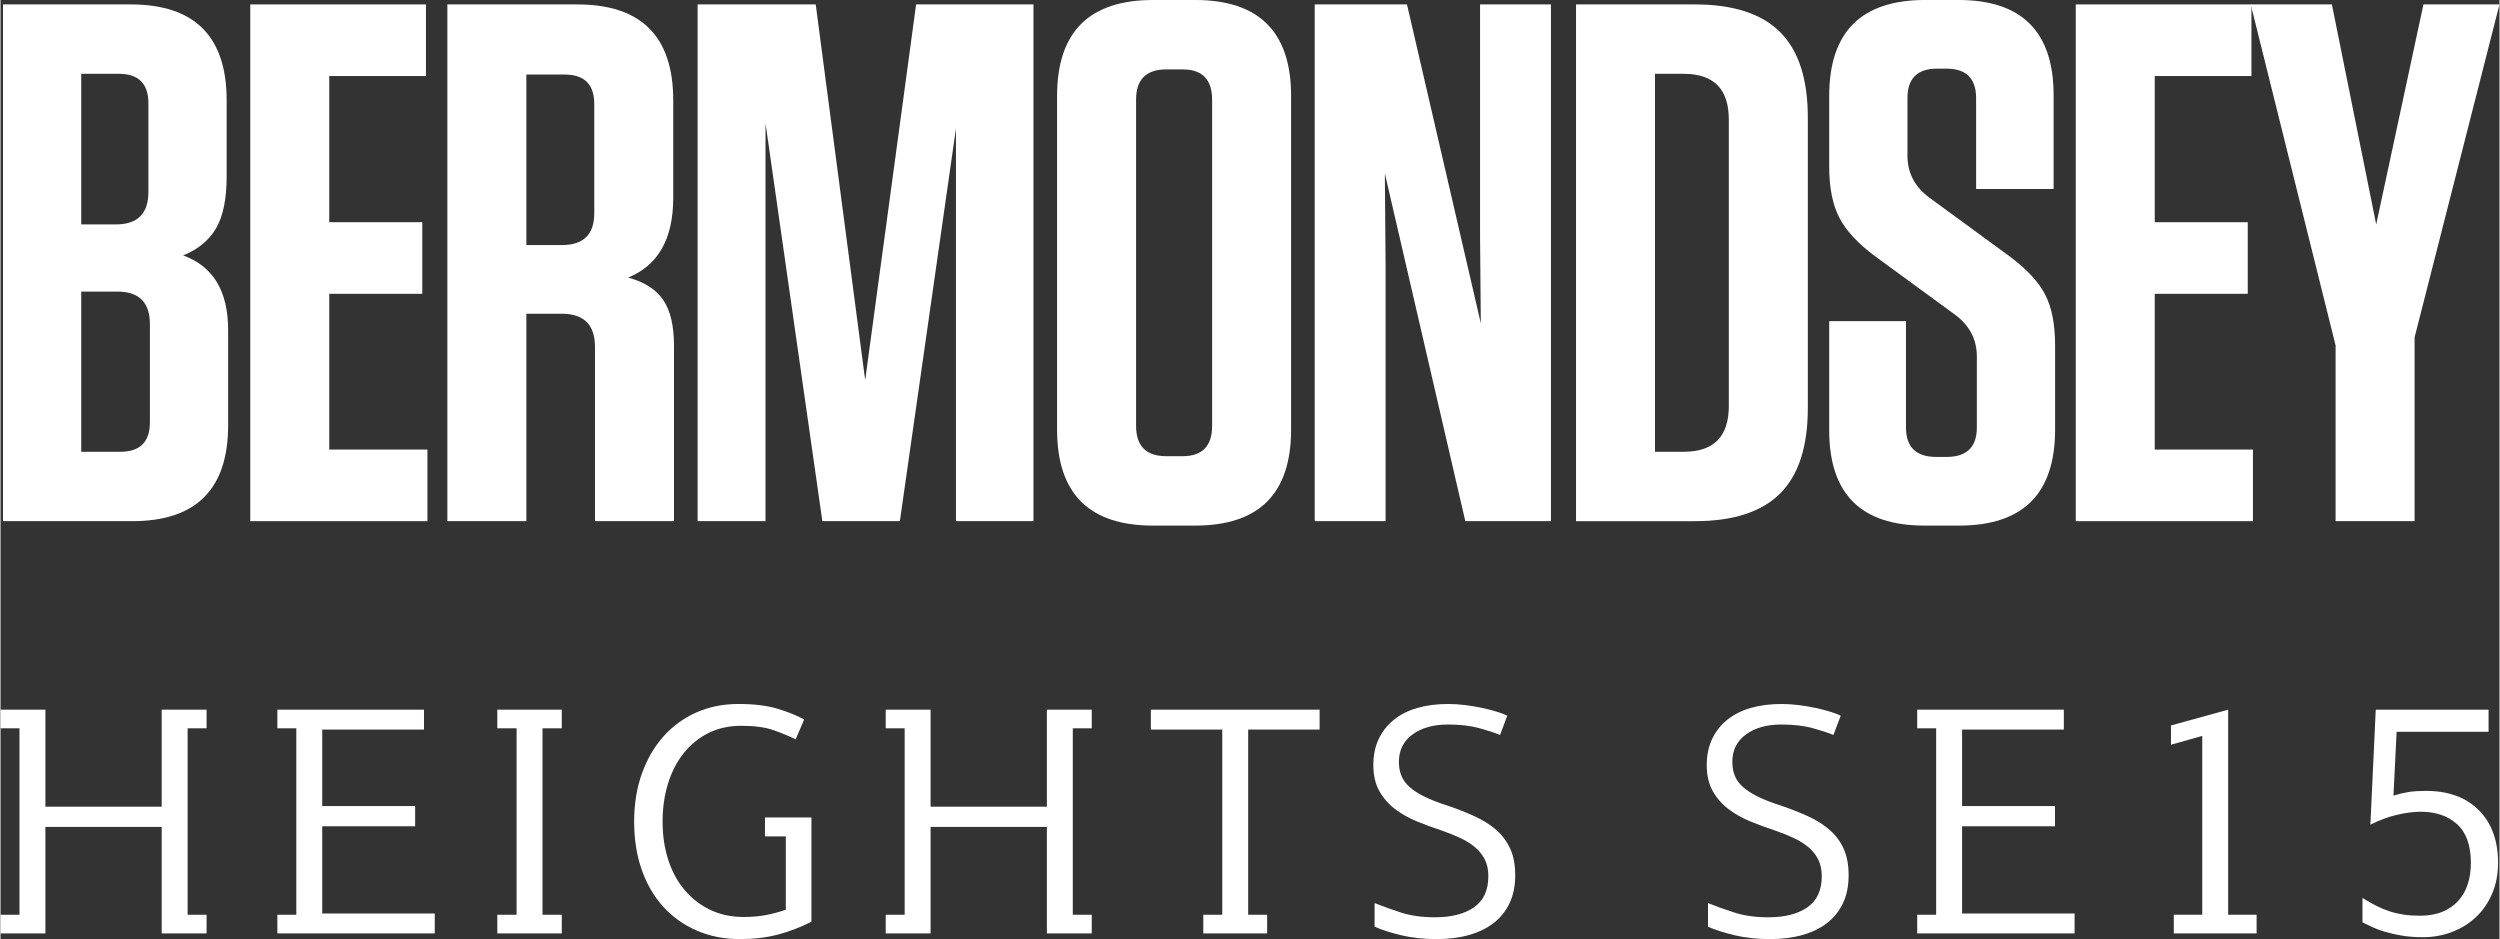
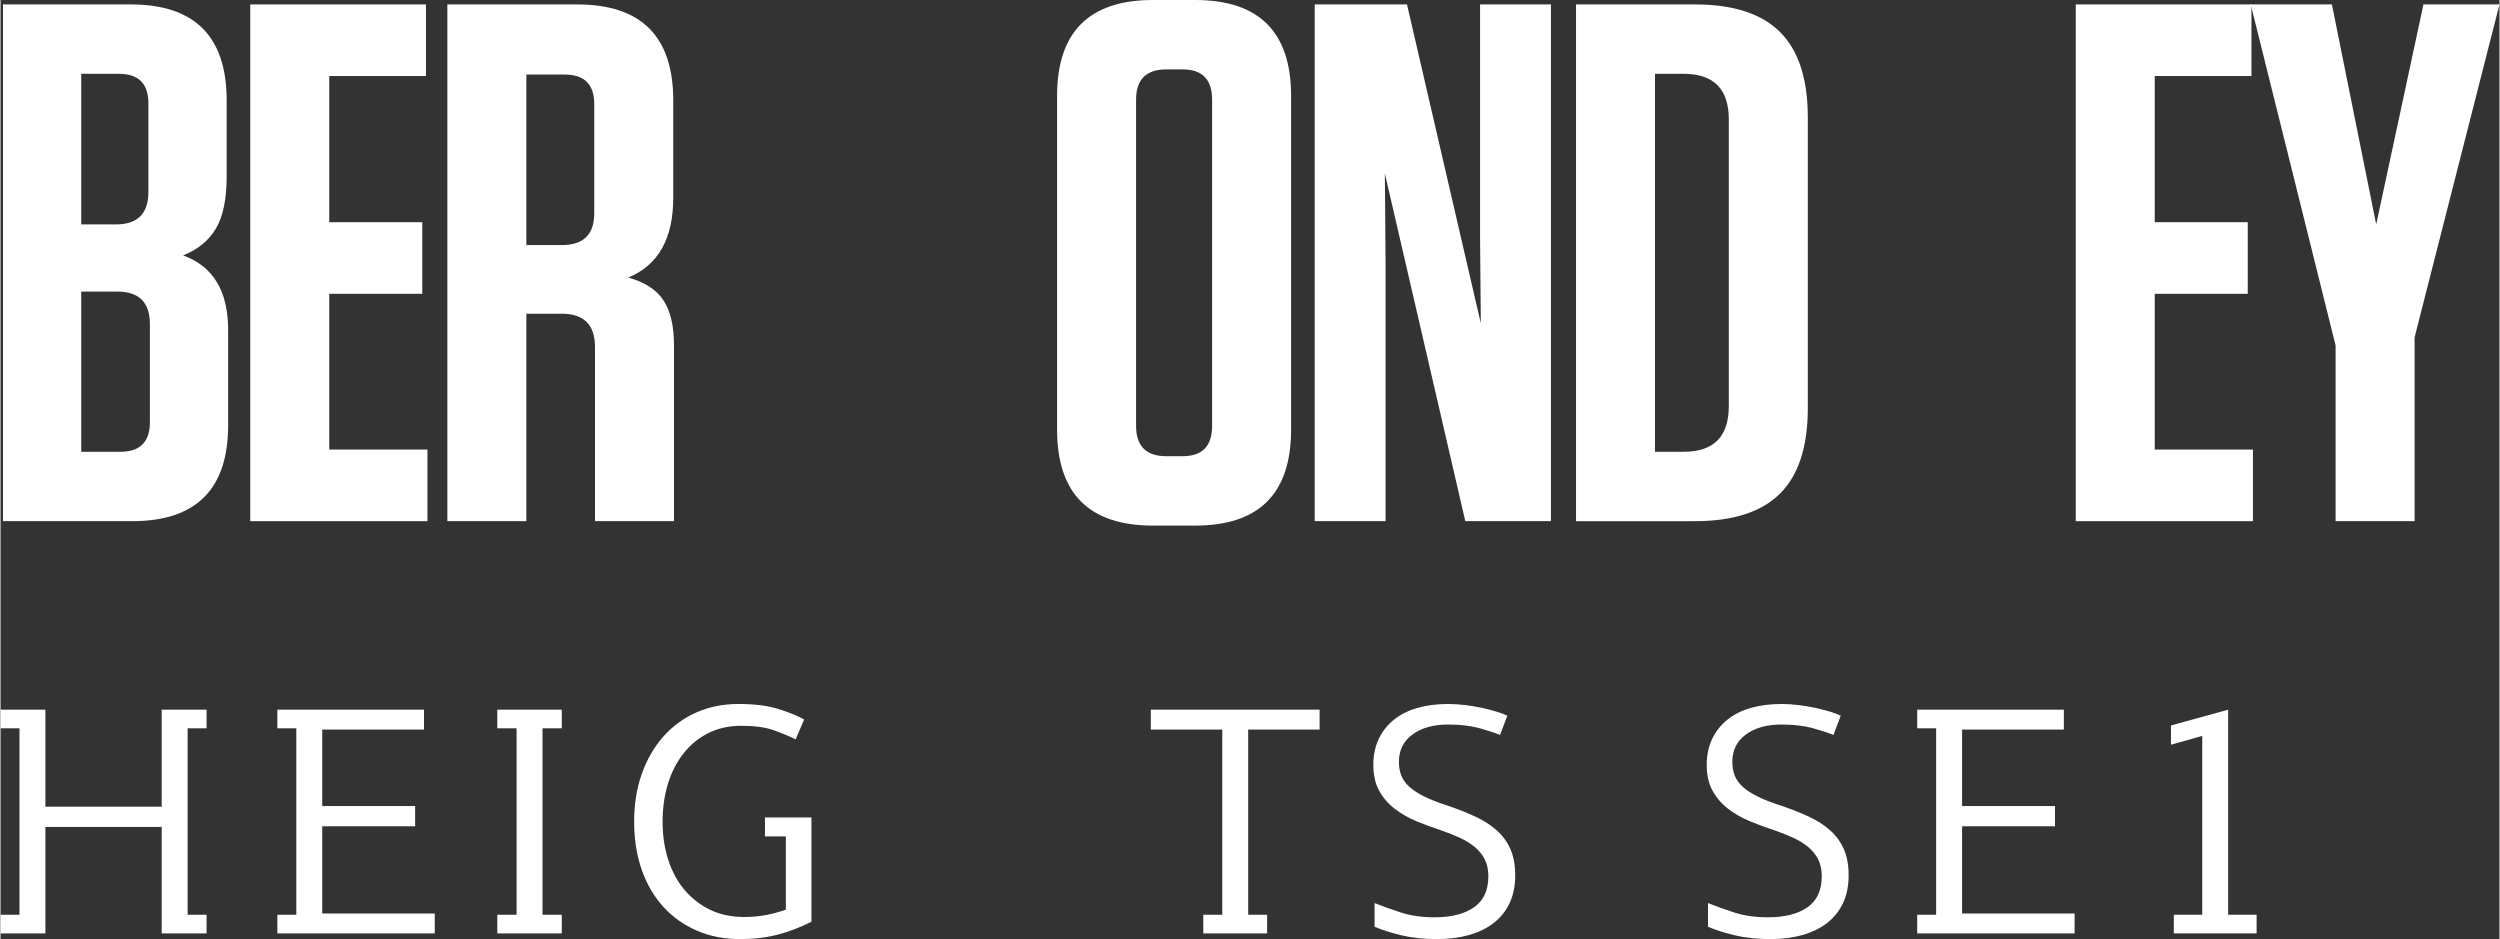
<svg xmlns="http://www.w3.org/2000/svg" xml:space="preserve" width="1568px" height="589px" version="1.1" style="shape-rendering:geometricPrecision; text-rendering:geometricPrecision; image-rendering:optimizeQuality; fill-rule:evenodd; clip-rule:evenodd" viewBox="0 0 1569.1 589.66">
  <rect x="0" y="0" width="1569.1" height="589.66" fill="#333333" stroke="none" />
  <defs>
    <style type="text/css">
   
    .fil0 {fill:white;fill-rule:nonzero}
   
  </style>
  </defs>
  <g id="Layer_x0020_1">
    <path class="fil0" d="M50.68 183.09l0 100.58 24.57 0c12.35,0 18.54,-6.18 18.54,-18.54l0 -61.65c0,-13.59 -6.8,-20.39 -20.4,-20.39l-22.71 0zm42.18 -62.58l0 -55.62c0,-12.35 -6.19,-18.54 -18.54,-18.54l-23.64 0 0 94.56 21.79 0c13.59,0 20.39,-6.8 20.39,-20.4zm21.78 39.87c18.85,6.79 28.28,22.4 28.28,46.81l0 59.79c0,40.17 -20.09,60.26 -60.26,60.26l-81.11 0 0 -324.46 80.18 0c40.17,0 60.26,20.09 60.26,60.26l0 47.74c0,14.21 -2.25,25.11 -6.72,32.68 -4.48,7.57 -11.36,13.21 -20.63,16.92z" />
    <polygon class="fil0" points="156.82,2.78 267.13,2.78 267.13,47.74 206.41,47.74 206.41,139.52 264.82,139.52 264.82,184.48 206.41,184.48 206.41,282.28 268.06,282.28 268.06,327.24 156.82,327.24 " />
    <path class="fil0" d="M372.81 133.96l0 -68.6c0,-12.36 -6.18,-18.54 -18.54,-18.54l-24.1 0 0 107.07 22.25 0c13.59,0 20.39,-6.64 20.39,-19.93zm21.32 40.32c10.2,2.78 17.54,7.5 22.02,14.13 4.48,6.65 6.72,16.16 6.72,28.51l0 110.32 -49.6 0 0 -109.39c0,-13.91 -6.95,-20.86 -20.85,-20.86l-22.25 0 0 130.25 -49.6 0 0 -324.46 81.58 0c40.17,0 60.25,20.09 60.25,60.26l0 61.18c0,25.65 -9.43,42.34 -28.27,50.06z" />
-     <polygon class="fil0" points="574.9,2.78 648.59,2.78 648.59,327.24 599.92,327.24 599.92,80.65 564.7,327.24 516.03,327.24 480.34,77.41 480.34,327.24 437.7,327.24 437.7,2.78 511.86,2.78 542.92,238.71 " />
    <path class="fil0" d="M760.76 267.44l0 -204.87c0,-12.66 -6.19,-19 -18.54,-19l-10.2 0c-12.67,0 -19,6.34 -19,19l0 204.87c0,12.68 6.33,19.01 19,19.01l10.2 0c12.35,0 18.54,-6.33 18.54,-19.01zm49.59 -207.18l0 209.5c0,40.18 -20.08,60.26 -60.25,60.26l-26.42 0c-40.18,0 -60.26,-20.08 -60.26,-60.26l0 -209.5c0,-40.17 20.08,-60.26 60.26,-60.26l26.42 0c40.17,0 60.25,20.09 60.25,60.26z" />
    <polygon class="fil0" points="973.51,327.24 919.74,327.24 869.22,108.92 869.68,165.94 869.68,327.24 825.19,327.24 825.19,2.78 883.12,2.78 929.48,203.02 929.01,148.78 929.01,2.78 973.51,2.78 " />
    <path class="fil0" d="M1038.85 46.35l0 237.32 18.08 0c18.85,0 28.27,-9.58 28.27,-28.74l0 -179.84c0,-19.16 -9.42,-28.74 -28.27,-28.74l-18.08 0zm-49.59 280.89l0 -324.46 74.63 0c24.1,0 41.94,5.8 53.53,17.38 11.59,11.59 17.38,29.44 17.38,53.54l0 182.62c0,24.1 -5.79,41.95 -17.38,53.53 -11.59,11.59 -29.43,17.39 -53.53,17.39l-74.63 0z" />
-     <path class="fil0" d="M1211.28 124.22l50.05 36.62c10.82,8.04 18.31,16.07 22.48,24.1 4.18,8.04 6.26,18.7 6.26,31.98l0 52.84c0,40.18 -20.09,60.26 -60.26,60.26l-21.78 0c-39.86,0 -59.79,-19.94 -59.79,-59.8l0 -68.59 48.2 0 0 66.74c0,12.36 6.33,18.54 19.01,18.54l6.49 0c12.66,0 19,-6.18 19,-18.54l0 -44.5c0,-10.81 -4.63,-19.61 -13.91,-26.42l-50.06 -36.61c-10.82,-8.03 -18.3,-16.14 -22.47,-24.34 -4.18,-8.18 -6.26,-18.77 -6.26,-31.75l0 -44.49c0,-40.17 20.08,-60.26 60.26,-60.26l20.85 0c39.86,0 59.79,19.93 59.79,59.79l0 58.87 -48.66 0 0 -57.01c0,-12.36 -6.19,-18.54 -18.54,-18.54l-6.03 0c-12.36,0 -18.54,6.18 -18.54,18.54l0 36.15c0,10.82 4.64,19.63 13.91,26.42z" />
    <polygon class="fil0" points="1303.05,2.78 1413.36,2.78 1413.36,47.74 1352.64,47.74 1352.64,139.52 1411.04,139.52 1411.04,184.48 1352.64,184.48 1352.64,282.28 1414.29,282.28 1414.29,327.24 1303.05,327.24 " />
    <polygon class="fil0" points="1569.1,2.78 1515.8,211.82 1515.8,327.24 1466.2,327.24 1466.2,216.92 1412.9,2.78 1463.88,2.78 1491.69,140.91 1521.36,2.78 " />
    <polygon class="fil0" points="101.2,586.09 101.2,519.22 28.18,519.22 28.18,586.09 0,586.09 0,574.38 11.9,574.38 11.9,457.3 0,457.3 0,445.6 28.18,445.6 28.18,506.52 101.2,506.52 101.2,445.6 129.38,445.6 129.38,457.3 117.47,457.3 117.47,574.38 129.38,574.38 129.38,586.09 " />
    <polygon class="fil0" points="173.83,586.09 173.83,574.38 185.73,574.38 185.73,457.3 173.83,457.3 173.83,445.6 265.89,445.6 265.89,458.1 202,458.1 202,506.12 260.34,506.12 260.34,518.82 202,518.82 202,573.59 272.65,573.59 272.65,586.09 " />
    <polygon class="fil0" points="311.93,586.09 311.93,574.38 324.04,574.38 324.04,457.3 311.93,457.3 311.93,445.6 352.41,445.6 352.41,457.3 340.31,457.3 340.31,574.38 352.41,574.38 352.41,586.09 " />
    <path class="fil0" d="M509.17 578.75c-6.74,3.44 -13.72,6.12 -20.93,8.04 -7.21,1.91 -15.18,2.87 -23.91,2.87 -9.93,0 -18.99,-1.78 -27.19,-5.36 -8.2,-3.56 -15.21,-8.56 -21.03,-14.98 -5.82,-6.42 -10.32,-14.15 -13.5,-23.21 -3.17,-9.07 -4.76,-19.15 -4.76,-30.27 0,-10.98 1.62,-20.99 4.86,-30.06 3.24,-9.06 7.74,-16.83 13.49,-23.31 5.76,-6.48 12.63,-11.51 20.64,-15.09 8.01,-3.57 16.84,-5.35 26.49,-5.35 9.79,0 17.96,0.99 24.51,2.97 6.55,1.99 12.14,4.24 16.77,6.75l-5.36 12.5c-3.97,-1.98 -8.57,-3.9 -13.79,-5.75 -5.23,-1.86 -12.01,-2.78 -20.34,-2.78 -7.67,0 -14.55,1.52 -20.64,4.56 -6.09,3.05 -11.28,7.28 -15.57,12.7 -4.3,5.43 -7.58,11.81 -9.83,19.15 -2.25,7.34 -3.37,15.25 -3.37,23.71 0,8.74 1.19,16.77 3.57,24.11 2.38,7.34 5.82,13.67 10.32,18.95 4.5,5.3 9.85,9.43 16.07,12.41 6.22,2.98 13.23,4.46 21.04,4.46 5.02,0 9.62,-0.4 13.79,-1.19 4.16,-0.79 8.37,-1.92 12.6,-3.38l0 -46.03 -13.1 0 0 -11.9 29.17 0 0 65.48z" />
-     <polygon class="fil0" points="657.01,586.09 657.01,519.22 583.98,519.22 583.98,586.09 555.81,586.09 555.81,574.38 567.71,574.38 567.71,457.3 555.81,457.3 555.81,445.6 583.98,445.6 583.98,506.52 657.01,506.52 657.01,445.6 685.19,445.6 685.19,457.3 673.28,457.3 673.28,574.38 685.19,574.38 685.19,586.09 " />
    <polygon class="fil0" points="783.41,458.1 783.41,574.38 795.31,574.38 795.31,586.09 755.23,586.09 755.23,574.38 767.14,574.38 767.14,458.1 722.29,458.1 722.29,445.6 828.25,445.6 828.25,458.1 " />
    <path class="fil0" d="M951.08 549.58c0,6.62 -1.16,12.4 -3.47,17.36 -2.32,4.96 -5.63,9.13 -9.92,12.5 -4.3,3.38 -9.5,5.93 -15.58,7.64 -6.08,1.72 -12.9,2.58 -20.44,2.58 -8.07,0 -15.41,-0.79 -22.03,-2.38 -6.61,-1.59 -12.24,-3.37 -16.86,-5.36l0 -14.88c4.62,1.86 10.05,3.81 16.27,5.85 6.22,2.06 13.42,3.08 21.63,3.08 10.32,0 18.48,-2.08 24.5,-6.25 6.03,-4.17 9.03,-10.68 9.03,-19.55 0,-4.1 -0.76,-7.64 -2.28,-10.61 -1.52,-2.98 -3.6,-5.56 -6.25,-7.74 -2.65,-2.18 -5.75,-4.1 -9.32,-5.76 -3.58,-1.65 -7.48,-3.2 -11.71,-4.66 -5.3,-1.72 -10.49,-3.64 -15.58,-5.75 -5.1,-2.12 -9.66,-4.73 -13.69,-7.84 -4.04,-3.11 -7.28,-6.88 -9.72,-11.31 -2.45,-4.43 -3.67,-9.82 -3.67,-16.17 0,-6.08 1.12,-11.51 3.37,-16.28 2.24,-4.76 5.42,-8.79 9.52,-12.1 4.1,-3.31 9.03,-5.79 14.78,-7.44 5.76,-1.66 12.21,-2.48 19.36,-2.48 3.43,0 7.01,0.23 10.71,0.69 3.7,0.47 7.24,1.06 10.62,1.79 3.37,0.73 6.44,1.52 9.22,2.38 2.78,0.86 4.96,1.69 6.55,2.48l-4.56 12.1c-3.58,-1.45 -8.04,-2.9 -13.39,-4.36 -5.37,-1.45 -11.81,-2.18 -19.35,-2.18 -9.13,0 -16.55,2.08 -22.23,6.25 -5.69,4.16 -8.54,9.89 -8.54,17.16 0,3.31 0.53,6.25 1.59,8.83 1.06,2.58 2.78,4.93 5.16,7.05 2.39,2.11 5.52,4.13 9.43,6.05 3.9,1.92 8.77,3.8 14.59,5.65 6.21,2.12 11.9,4.37 17.06,6.75 5.16,2.38 9.62,5.22 13.39,8.53 3.77,3.31 6.68,7.25 8.73,11.81 2.06,4.56 3.08,10.09 3.08,16.57z" />
    <path class="fil0" d="M1160.43 549.58c0,6.62 -1.16,12.4 -3.47,17.36 -2.32,4.96 -5.63,9.13 -9.92,12.5 -4.31,3.38 -9.5,5.93 -15.58,7.64 -6.09,1.72 -12.9,2.58 -20.44,2.58 -8.07,0 -15.41,-0.79 -22.03,-2.38 -6.61,-1.59 -12.24,-3.37 -16.86,-5.36l0 -14.88c4.62,1.86 10.05,3.81 16.27,5.85 6.21,2.06 13.42,3.08 21.63,3.08 10.31,0 18.48,-2.08 24.5,-6.25 6.02,-4.17 9.03,-10.68 9.03,-19.55 0,-4.1 -0.76,-7.64 -2.28,-10.61 -1.52,-2.98 -3.61,-5.56 -6.25,-7.74 -2.65,-2.18 -5.75,-4.1 -9.33,-5.76 -3.57,-1.65 -7.47,-3.2 -11.7,-4.66 -5.3,-1.72 -10.49,-3.64 -15.58,-5.75 -5.1,-2.12 -9.66,-4.73 -13.7,-7.84 -4.03,-3.11 -7.27,-6.88 -9.72,-11.31 -2.45,-4.43 -3.67,-9.82 -3.67,-16.17 0,-6.08 1.13,-11.51 3.38,-16.28 2.24,-4.76 5.42,-8.79 9.52,-12.1 4.1,-3.31 9.03,-5.79 14.78,-7.44 5.76,-1.66 12.21,-2.48 19.35,-2.48 3.44,0 7.01,0.23 10.72,0.69 3.7,0.47 7.24,1.06 10.61,1.79 3.37,0.73 6.45,1.52 9.23,2.38 2.78,0.86 4.96,1.69 6.55,2.48l-4.57 12.1c-3.57,-1.45 -8.03,-2.9 -13.39,-4.36 -5.36,-1.45 -11.81,-2.18 -19.35,-2.18 -9.12,0 -16.54,2.08 -22.22,6.25 -5.69,4.16 -8.54,9.89 -8.54,17.16 0,3.31 0.53,6.25 1.59,8.83 1.06,2.58 2.78,4.93 5.16,7.05 2.38,2.11 5.52,4.13 9.43,6.05 3.9,1.92 8.76,3.8 14.58,5.65 6.22,2.12 11.91,4.37 17.07,6.75 5.16,2.38 9.62,5.22 13.39,8.53 3.77,3.31 6.68,7.25 8.73,11.81 2.05,4.56 3.08,10.09 3.08,16.57z" />
    <polygon class="fil0" points="1203.49,586.09 1203.49,574.38 1215.39,574.38 1215.39,457.3 1203.49,457.3 1203.49,445.6 1295.56,445.6 1295.56,458.1 1231.67,458.1 1231.67,506.12 1290.01,506.12 1290.01,518.82 1231.67,518.82 1231.67,573.59 1302.31,573.59 1302.31,586.09 " />
    <polygon class="fil0" points="1364.61,586.09 1364.61,574.38 1382.47,574.38 1382.47,462.07 1362.83,467.62 1362.83,455.52 1398.74,445.6 1398.74,574.38 1416.6,574.38 1416.6,586.09 " />
-     <path class="fil0" d="M1568.21 541.84c0,7.01 -1.23,13.39 -3.67,19.15 -2.45,5.75 -5.79,10.65 -10.03,14.68 -4.23,4.04 -9.22,7.18 -14.97,9.42 -5.76,2.26 -11.95,3.38 -18.56,3.38 -4.76,0 -9.13,-0.33 -13.1,-0.99 -3.97,-0.66 -7.51,-1.46 -10.61,-2.39 -3.11,-0.92 -5.86,-1.94 -8.24,-3.07 -2.38,-1.12 -4.36,-2.08 -5.95,-2.87l0 -15.28c3.04,1.85 5.92,3.47 8.63,4.86 2.71,1.39 5.48,2.55 8.34,3.47 2.84,0.93 5.82,1.62 8.93,2.09 3.1,0.46 6.51,0.69 10.22,0.69 5.42,0 10.12,-0.83 14.08,-2.48 3.97,-1.65 7.28,-3.94 9.93,-6.85 2.64,-2.91 4.63,-6.38 5.95,-10.42 1.32,-4.03 1.98,-8.5 1.98,-13.39 0,-10.98 -2.88,-19.08 -8.63,-24.31 -5.75,-5.22 -13.39,-7.84 -22.92,-7.84 -4.5,0 -9.53,0.67 -15.08,1.99 -5.56,1.32 -11.05,3.37 -16.47,6.15l3.37 -72.23 70.84 0 0 13.89 -57.74 0 -1.98 40.08c3.44,-1.06 6.65,-1.82 9.62,-2.28 2.97,-0.46 6.58,-0.69 10.82,-0.69 14.01,0 25.07,4.04 33.13,12.1 8.07,8.07 12.11,19.12 12.11,33.14z" />
  </g>
</svg>